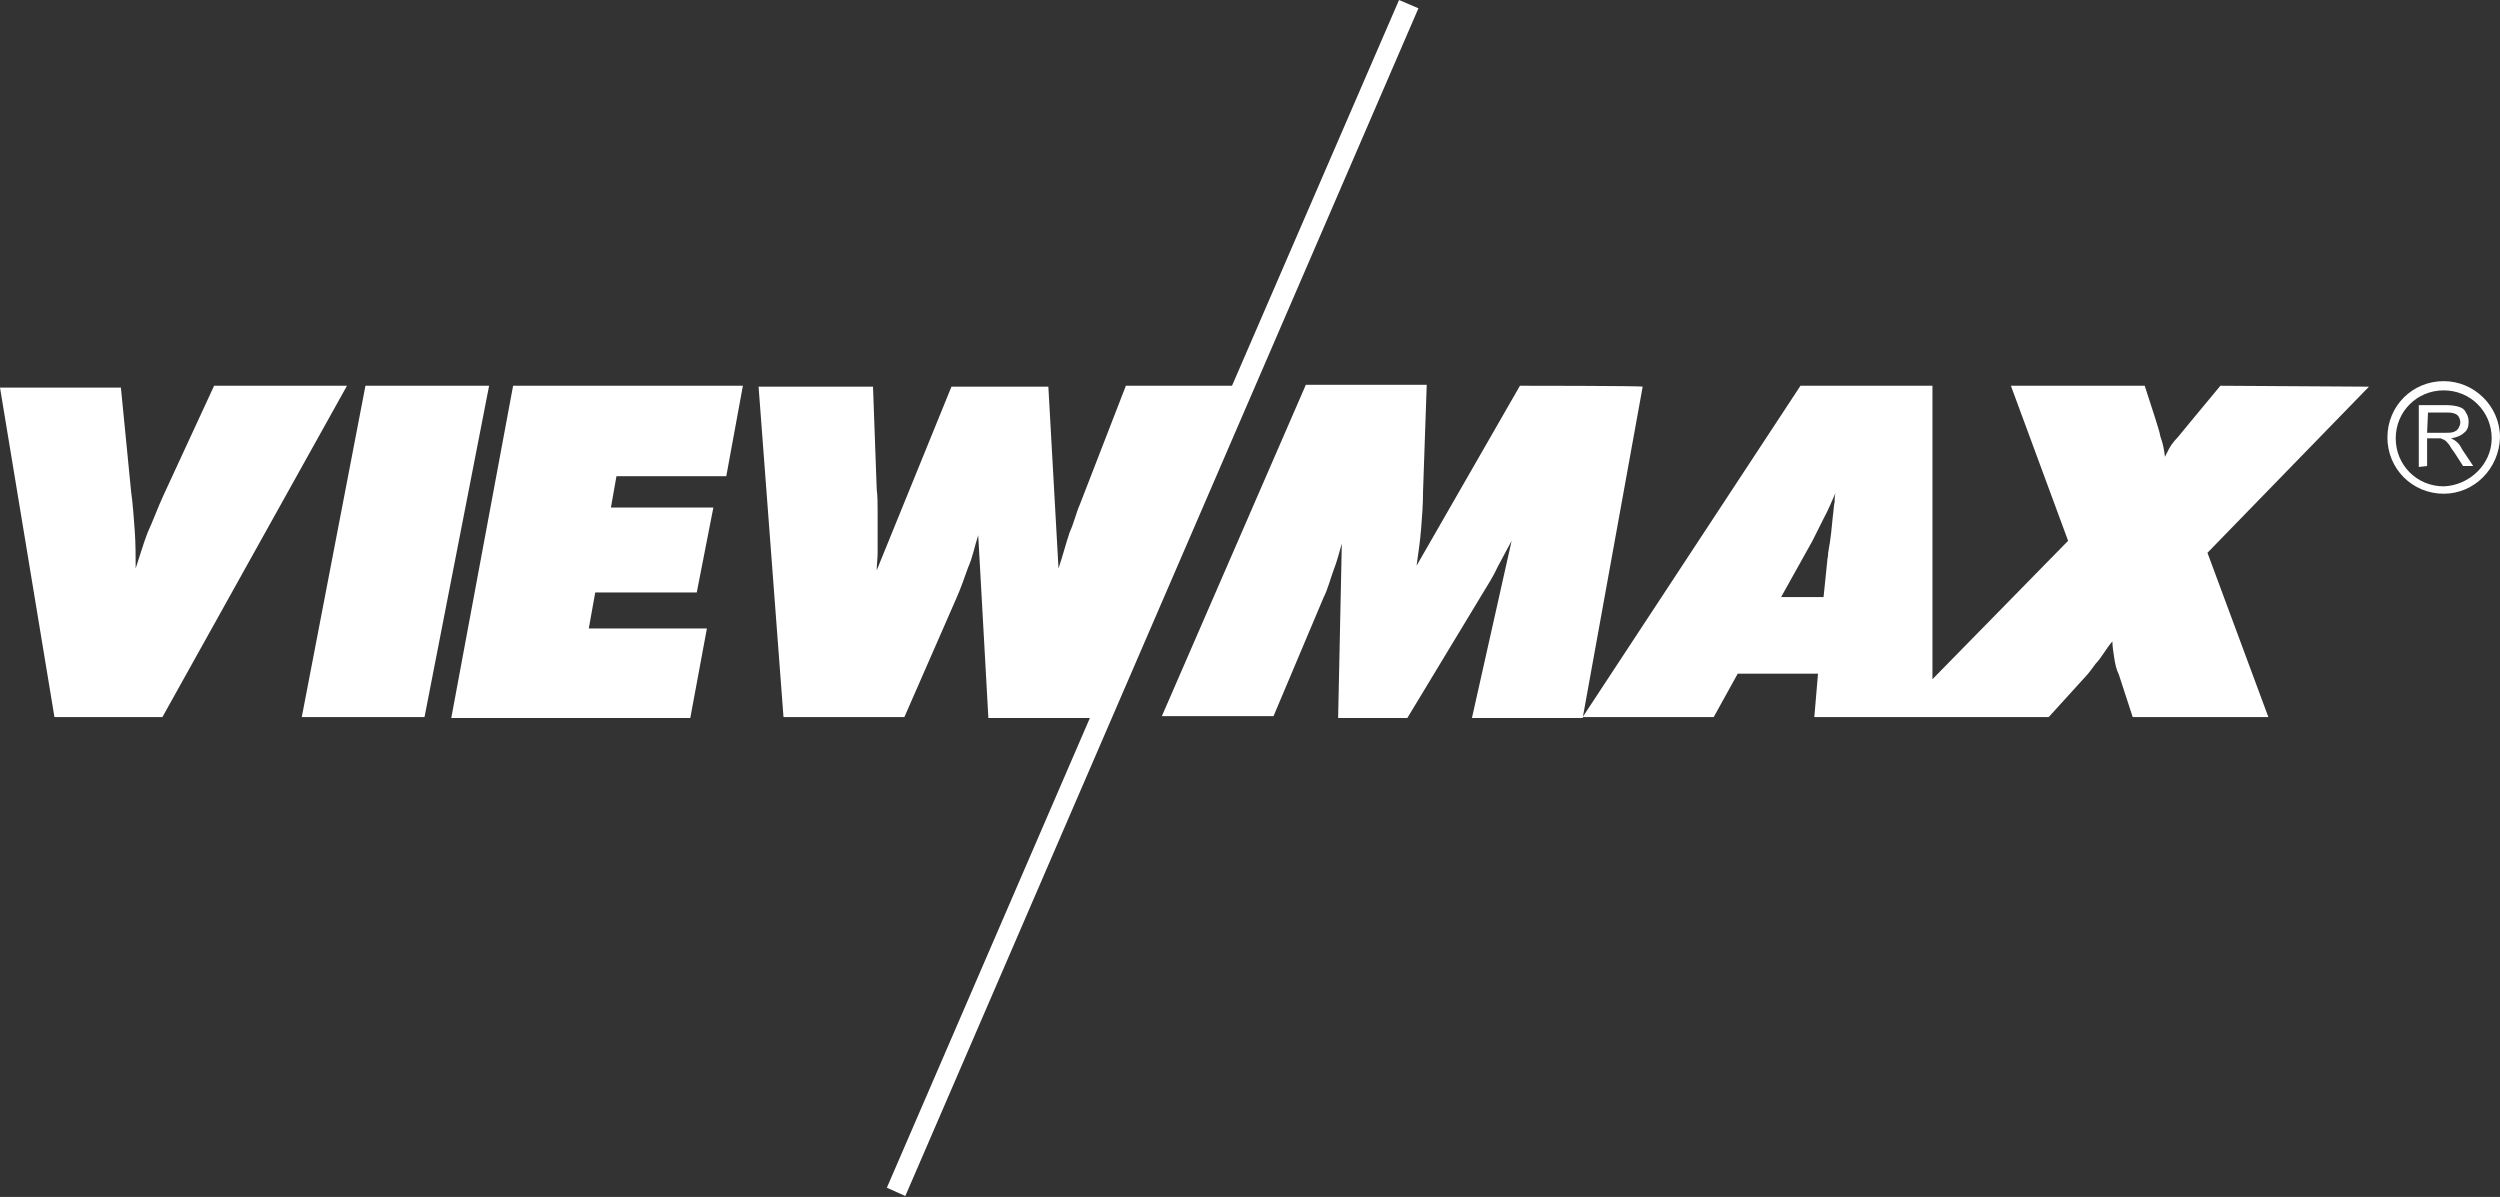
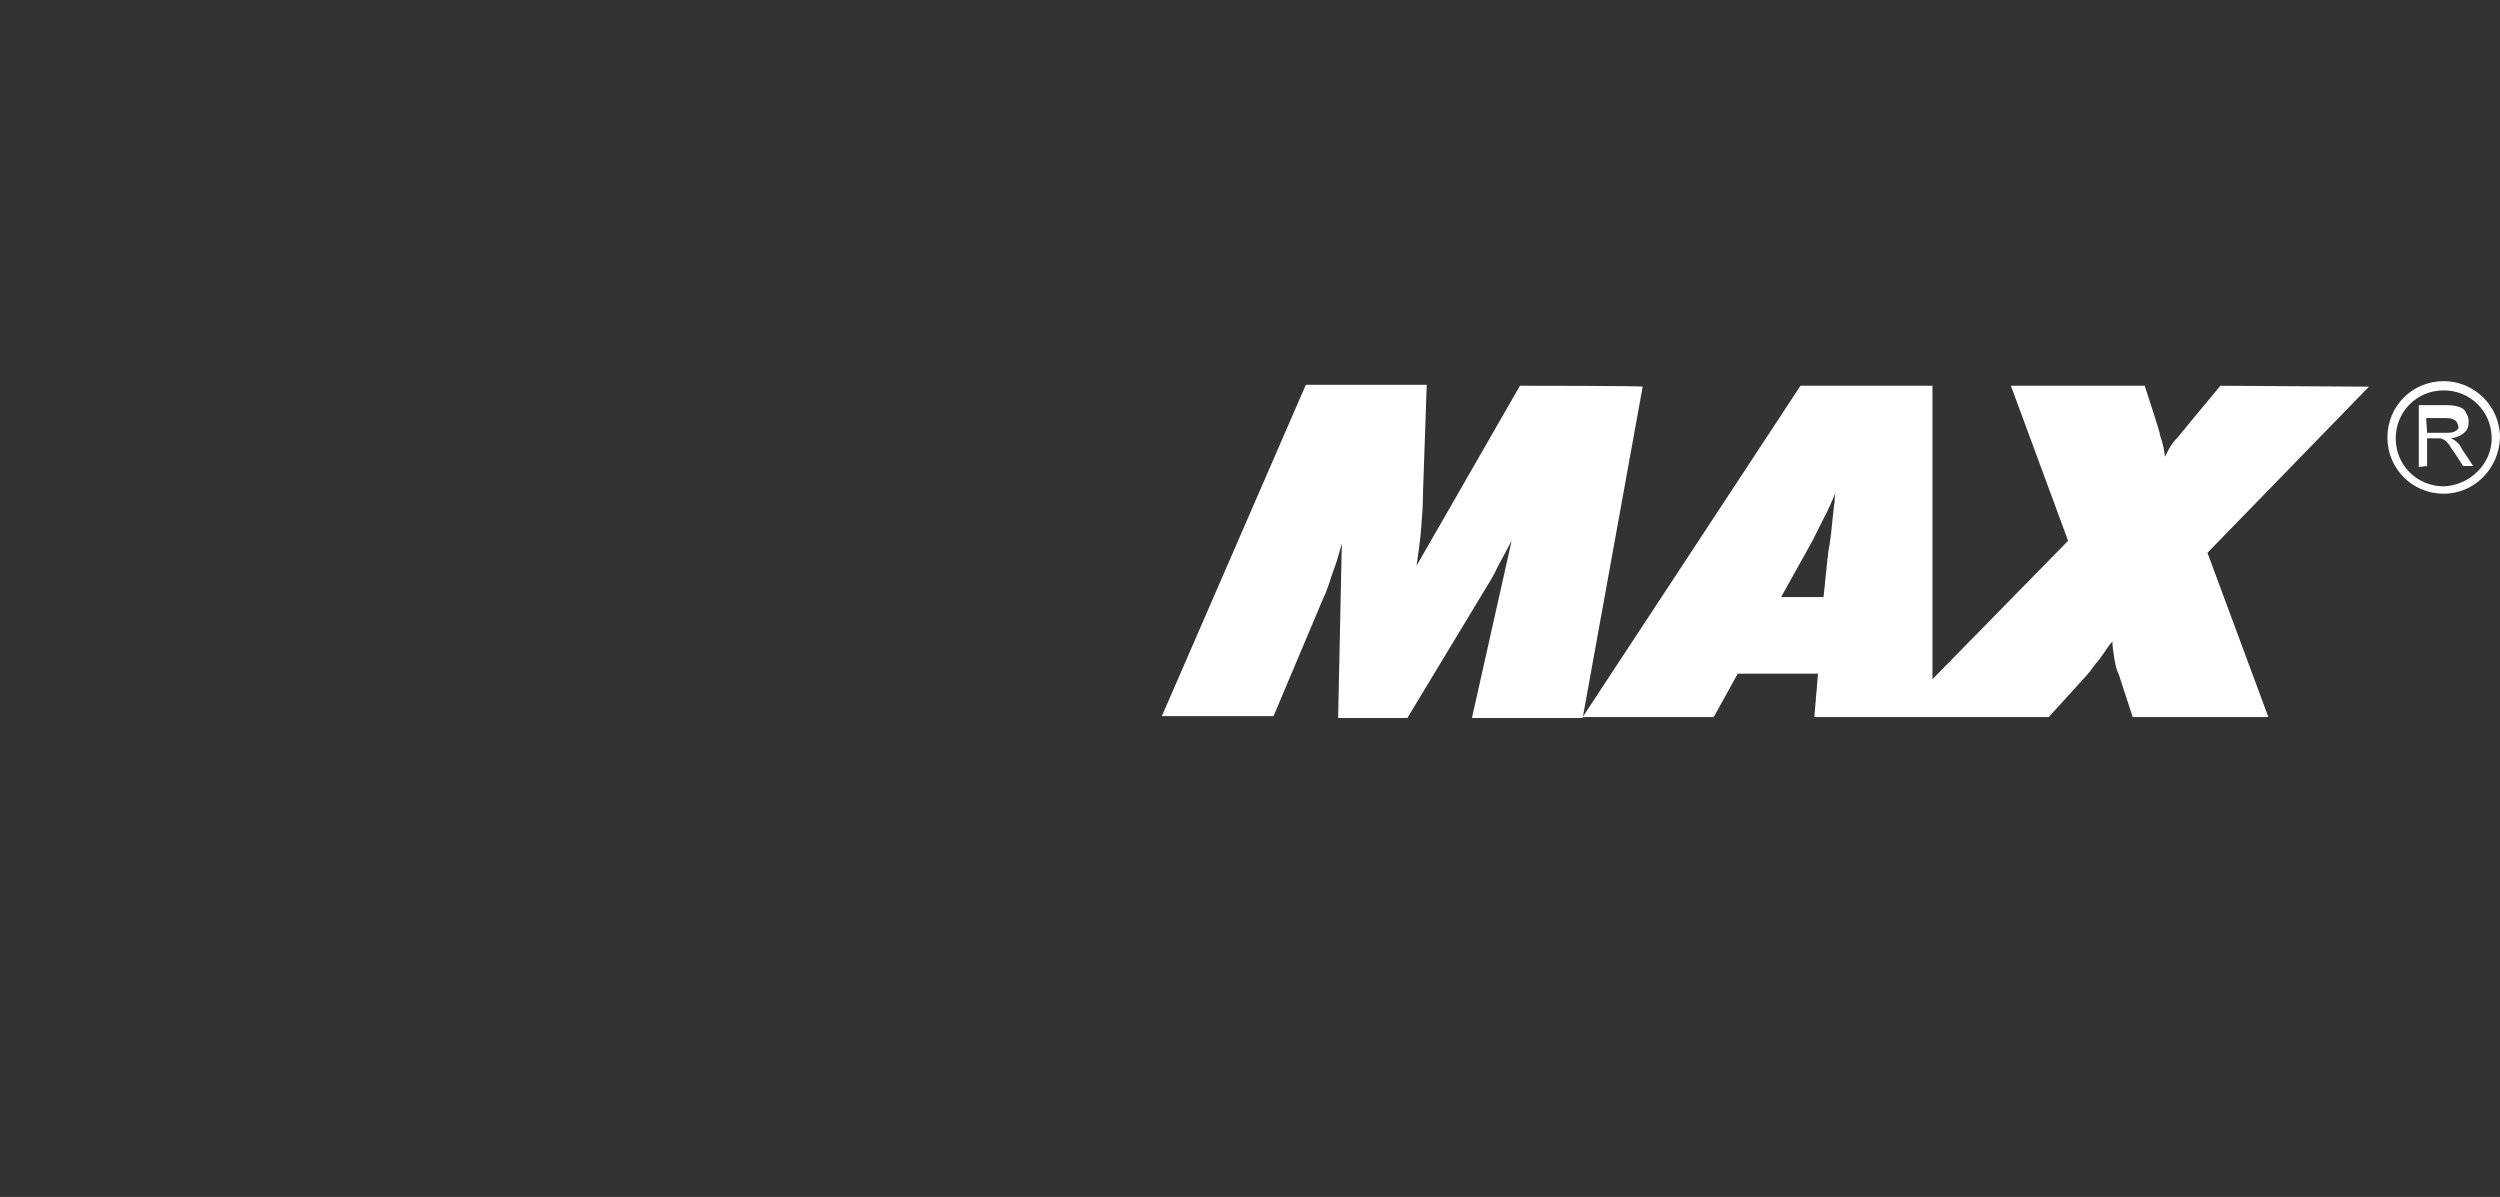
<svg xmlns="http://www.w3.org/2000/svg" id="Capa_1" x="0px" y="0px" viewBox="0 0 270.9 129.7" style="enable-background:new 0 0 270.9 129.7;" xml:space="preserve">
  <rect x="0" y="0" width="270.9" height="129.7" fill="#333333" stroke="none" />
  <style type="text/css">	.st0{fill:#FFFFFF;}</style>
  <path class="st0" d="M164.7,41.8l-11.2,19.5c0.2-1.4,0.4-2.8,0.5-4.1c0.1-1.3,0.2-2.5,0.2-3.9l0.4-11.6h-13.1l-15.6,35.9H138 l5.4-12.8c0.5-1,0.7-1.9,1.1-3c0.4-1,0.6-1.9,0.9-2.9L145,77.8h7.5l8.1-13.4c0.6-1,1.2-1.9,1.7-3c0.5-0.9,1-1.9,1.5-2.8l-4.3,19.2 h12l6.5-35.9C177.8,41.8,164.7,41.8,164.7,41.8z M196.4,58.6l1.2-2.4c0.5-0.9,0.9-1.9,1.3-2.8c-0.1,0.4-0.1,0.6-0.1,1 c-0.1,0.4-0.1,0.9-0.2,1.6c-0.1,1-0.2,2.3-0.5,3.9c0,0.5-0.1,0.6-0.1,0.9l-0.4,3.9H193L196.4,58.6L196.4,58.6z M240.6,41.8l-3.4,4.1 c-0.6,0.7-1.1,1.4-1.6,1.9c-0.5,0.6-0.7,1.1-1,1.7c-0.1-0.7-0.2-1.4-0.5-2.2c-0.1-0.6-0.4-1.4-0.6-2.1l-1.1-3.4h-14.5l6.2,16.8 l-14.7,15V41.8h-14.3l-23.6,35.9h14.2l2.6-4.7h8.7l-0.4,4.7H222l4-4.4c0.2-0.2,0.6-0.7,1.1-1.4c0.6-0.6,1.1-1.6,1.8-2.4 c0,0.6,0.1,1.1,0.2,1.8c0.1,0.6,0.2,1.2,0.5,1.8l1.5,4.6h14.7l-6.6-17.8l17.5-18L240.6,41.8L240.6,41.8z" />
-   <path class="st0" d="M39.6,41.8l-6.9,35.9H46L53,41.8C53,41.8,39.6,41.8,39.6,41.8z M23.2,41.8l-5.5,11.9c-0.6,1.3-1.1,2.7-1.7,4 c-0.5,1.3-0.9,2.7-1.3,3.9c0-1.3,0-2.7-0.1-4.1c-0.1-1.3-0.2-2.9-0.4-4.3L13.1,42H0l5.9,35.7h11.7l20-35.9H23.2z M48.9,77.8h25.9 l1.8-9.7H63.8l0.7-3.9h11l1.8-9.2H66.2l0.6-3.4h11.9l1.8-9.8H55.6L48.9,77.8L48.9,77.8z M151.6,0l-18.1,41.8H122l-5,12.9 c-0.4,0.9-0.6,1.9-1.1,3c-0.4,1.2-0.7,2.4-1.2,3.9l-1.1-19.7h-10.5l-8.1,19.9c0-0.6,0.1-1.3,0.1-1.9v-4.4c0-0.9,0-1.7-0.1-2.5 l-0.4-11.1H82.2l2.7,35.8H98l5.6-12.8c0.5-1.1,0.9-2.3,1.3-3.4c0.5-1.1,0.7-2.3,1.1-3.5l1.1,19.8h11l-22,50.9l2,0.9L153.7,0.9 L151.6,0L151.6,0z" />
  <g id="Capa_2_2_">
-     <path class="st0" d="M262.1,50.6v-6.7h3c0.6,0,1.1,0.1,1.4,0.2c0.3,0.1,0.6,0.3,0.7,0.6c0.2,0.3,0.3,0.6,0.3,1  c0,0.5-0.1,0.9-0.5,1.2c-0.3,0.3-0.8,0.5-1.4,0.6c0.2,0.1,0.4,0.2,0.5,0.3c0.3,0.2,0.5,0.5,0.7,0.9l1.2,1.8h-1.1l-0.9-1.4  c-0.3-0.4-0.5-0.7-0.6-0.9c-0.2-0.2-0.3-0.4-0.5-0.5c-0.1-0.1-0.3-0.1-0.4-0.2c-0.1,0-0.3,0-0.5,0h-1v3L262.1,50.6L262.1,50.6z   M263,46.9h1.9c0.4,0,0.7,0,1-0.1c0.2-0.1,0.4-0.2,0.5-0.4s0.2-0.4,0.2-0.6c0-0.3-0.1-0.6-0.3-0.8c-0.2-0.2-0.6-0.3-1.1-0.3h-2.1  L263,46.9L263,46.9z M264.8,53.5c-3.4,0-6.1-2.7-6.1-6.1c0-3.4,2.7-6.1,6.1-6.1c3.3,0,6.1,2.7,6.1,6.1  C270.8,50.8,268.1,53.5,264.8,53.5 M270,47.5c0-2.9-2.3-5.2-5.2-5.2s-5.2,2.3-5.2,5.2s2.3,5.2,5.2,5.2  C267.6,52.6,270,50.3,270,47.5" />
+     <path class="st0" d="M262.1,50.6v-6.7h3c0.6,0,1.1,0.1,1.4,0.2c0.3,0.1,0.6,0.3,0.7,0.6c0.2,0.3,0.3,0.6,0.3,1  c0,0.5-0.1,0.9-0.5,1.2c-0.3,0.3-0.8,0.5-1.4,0.6c0.2,0.1,0.4,0.2,0.5,0.3c0.3,0.2,0.5,0.5,0.7,0.9l1.2,1.8h-1.1l-0.9-1.4  c-0.3-0.4-0.5-0.7-0.6-0.9c-0.2-0.2-0.3-0.4-0.5-0.5c-0.1-0.1-0.3-0.1-0.4-0.2c-0.1,0-0.3,0-0.5,0h-1v3L262.1,50.6L262.1,50.6z   M263,46.9h1.9c0.4,0,0.7,0,1-0.1c0.2-0.1,0.4-0.2,0.5-0.4c0-0.3-0.1-0.6-0.3-0.8c-0.2-0.2-0.6-0.3-1.1-0.3h-2.1  L263,46.9L263,46.9z M264.8,53.5c-3.4,0-6.1-2.7-6.1-6.1c0-3.4,2.7-6.1,6.1-6.1c3.3,0,6.1,2.7,6.1,6.1  C270.8,50.8,268.1,53.5,264.8,53.5 M270,47.5c0-2.9-2.3-5.2-5.2-5.2s-5.2,2.3-5.2,5.2s2.3,5.2,5.2,5.2  C267.6,52.6,270,50.3,270,47.5" />
  </g>
</svg>